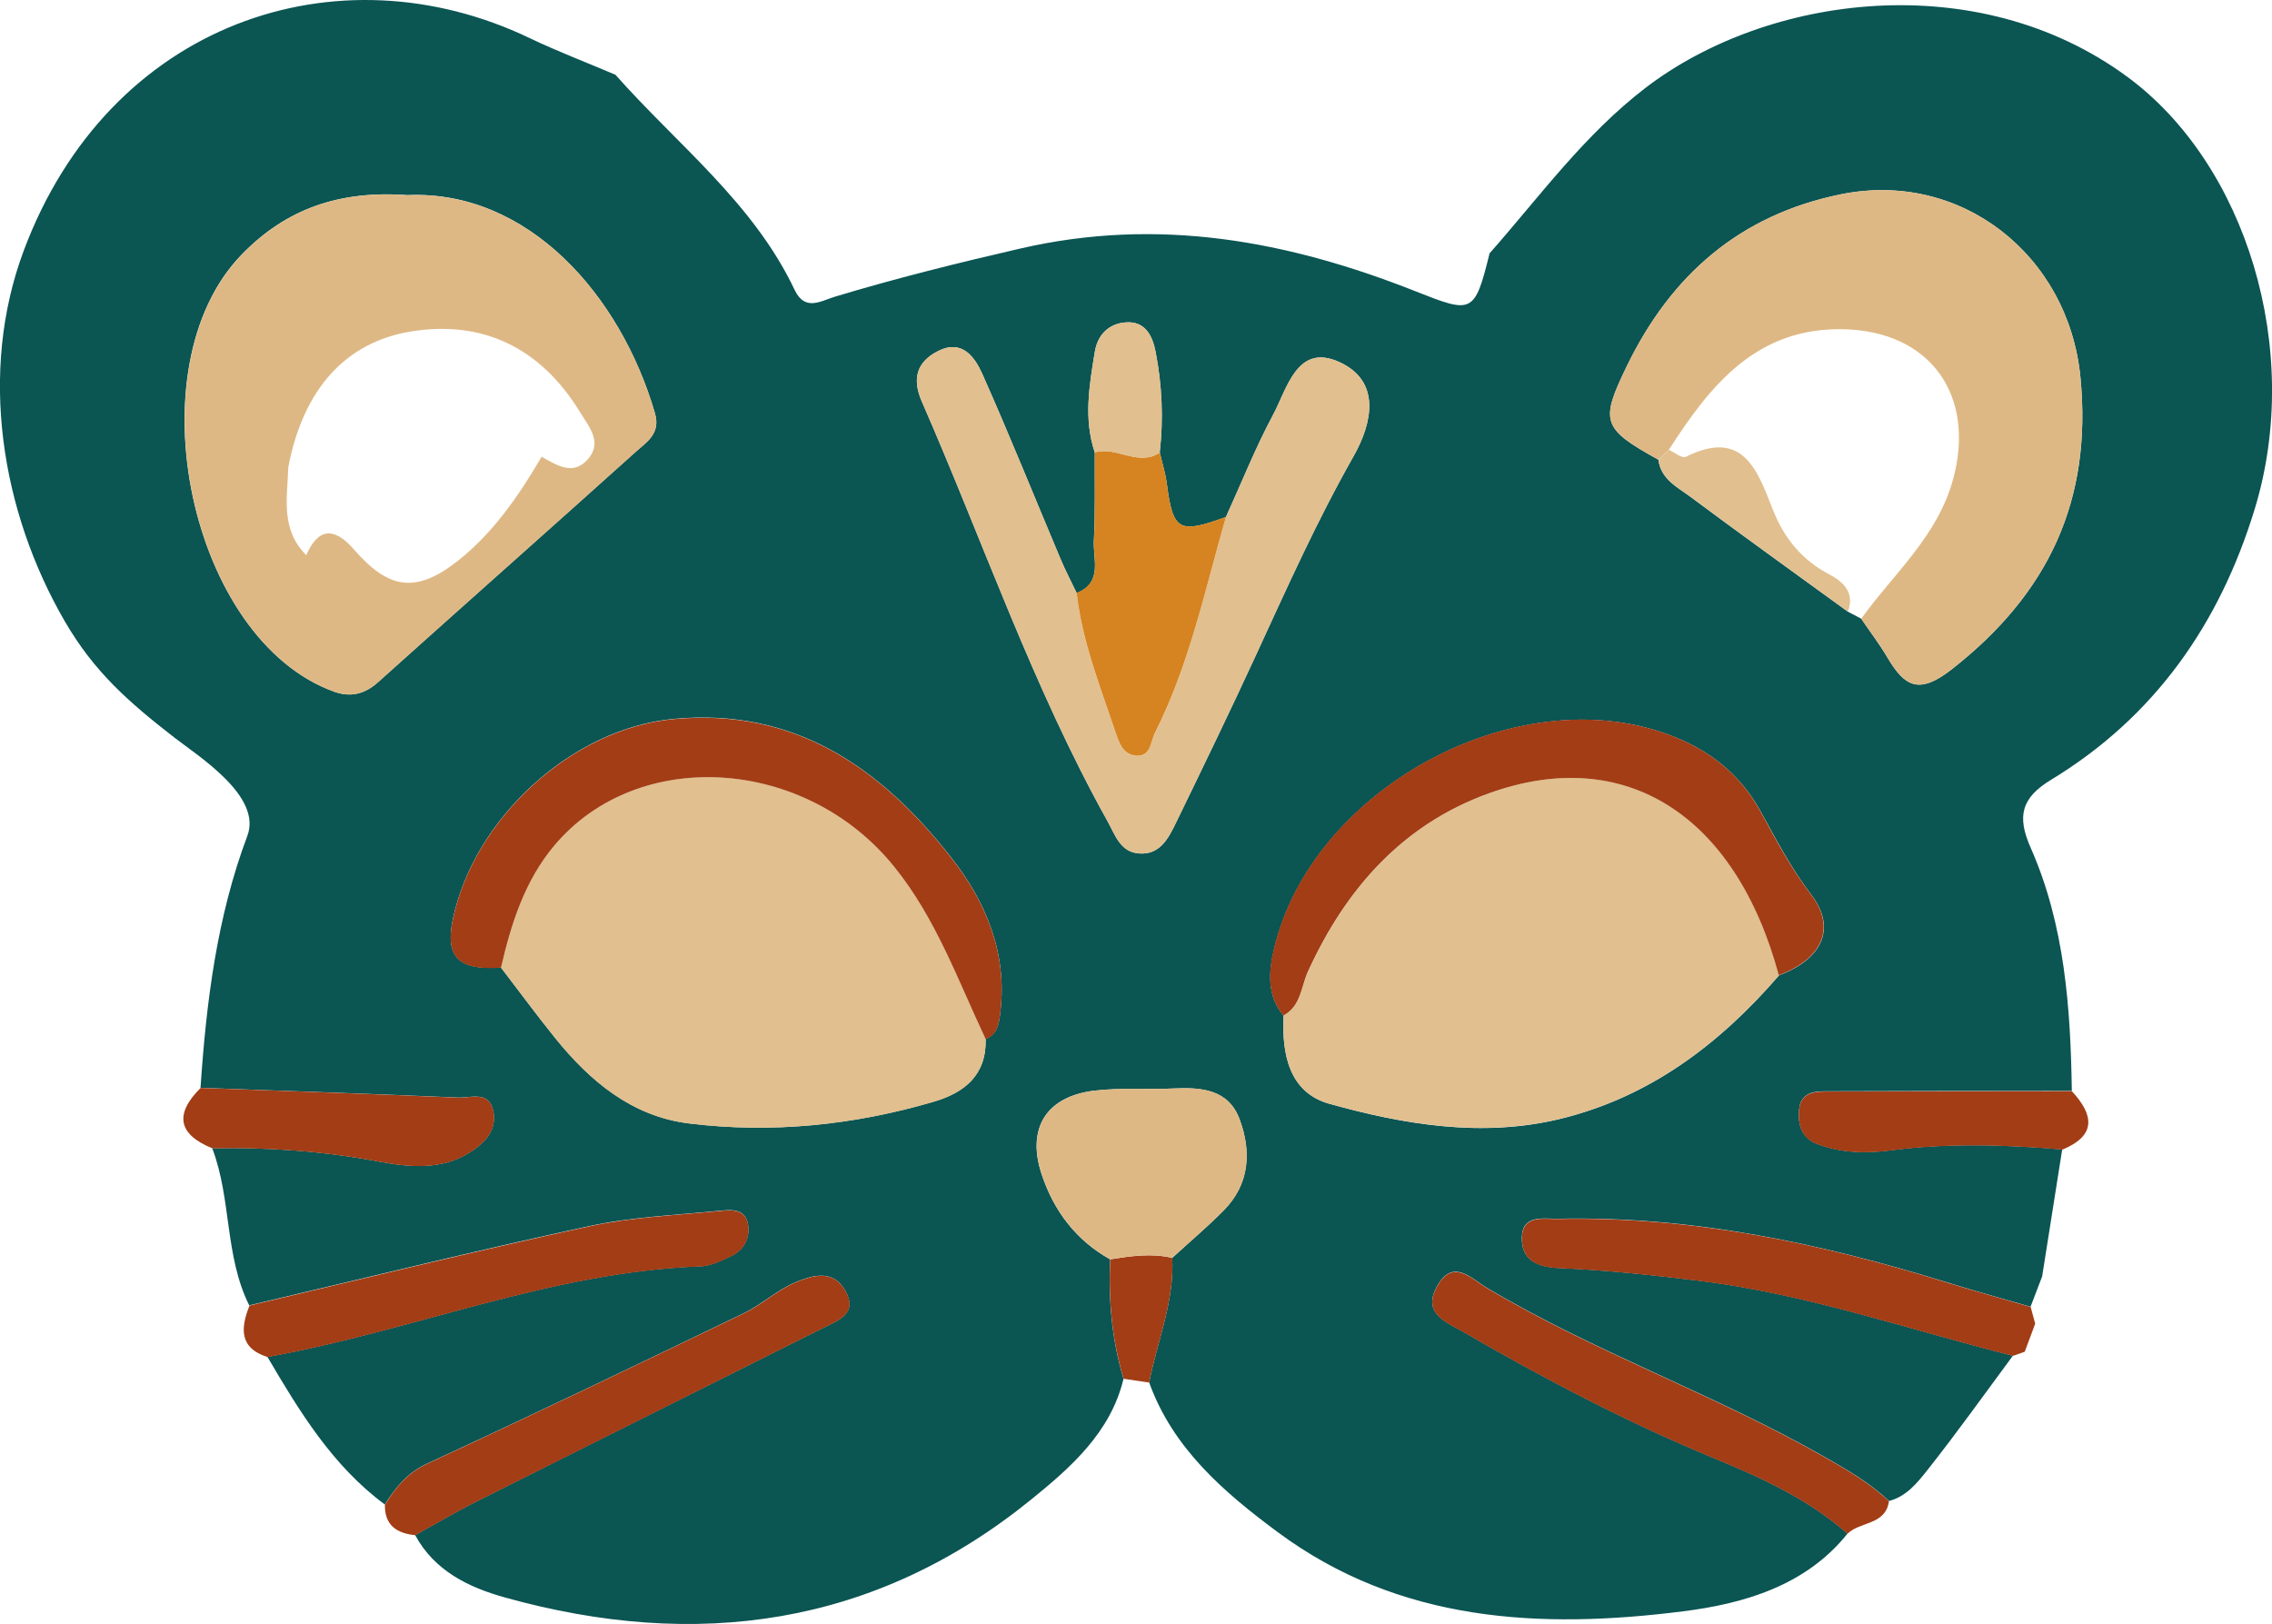
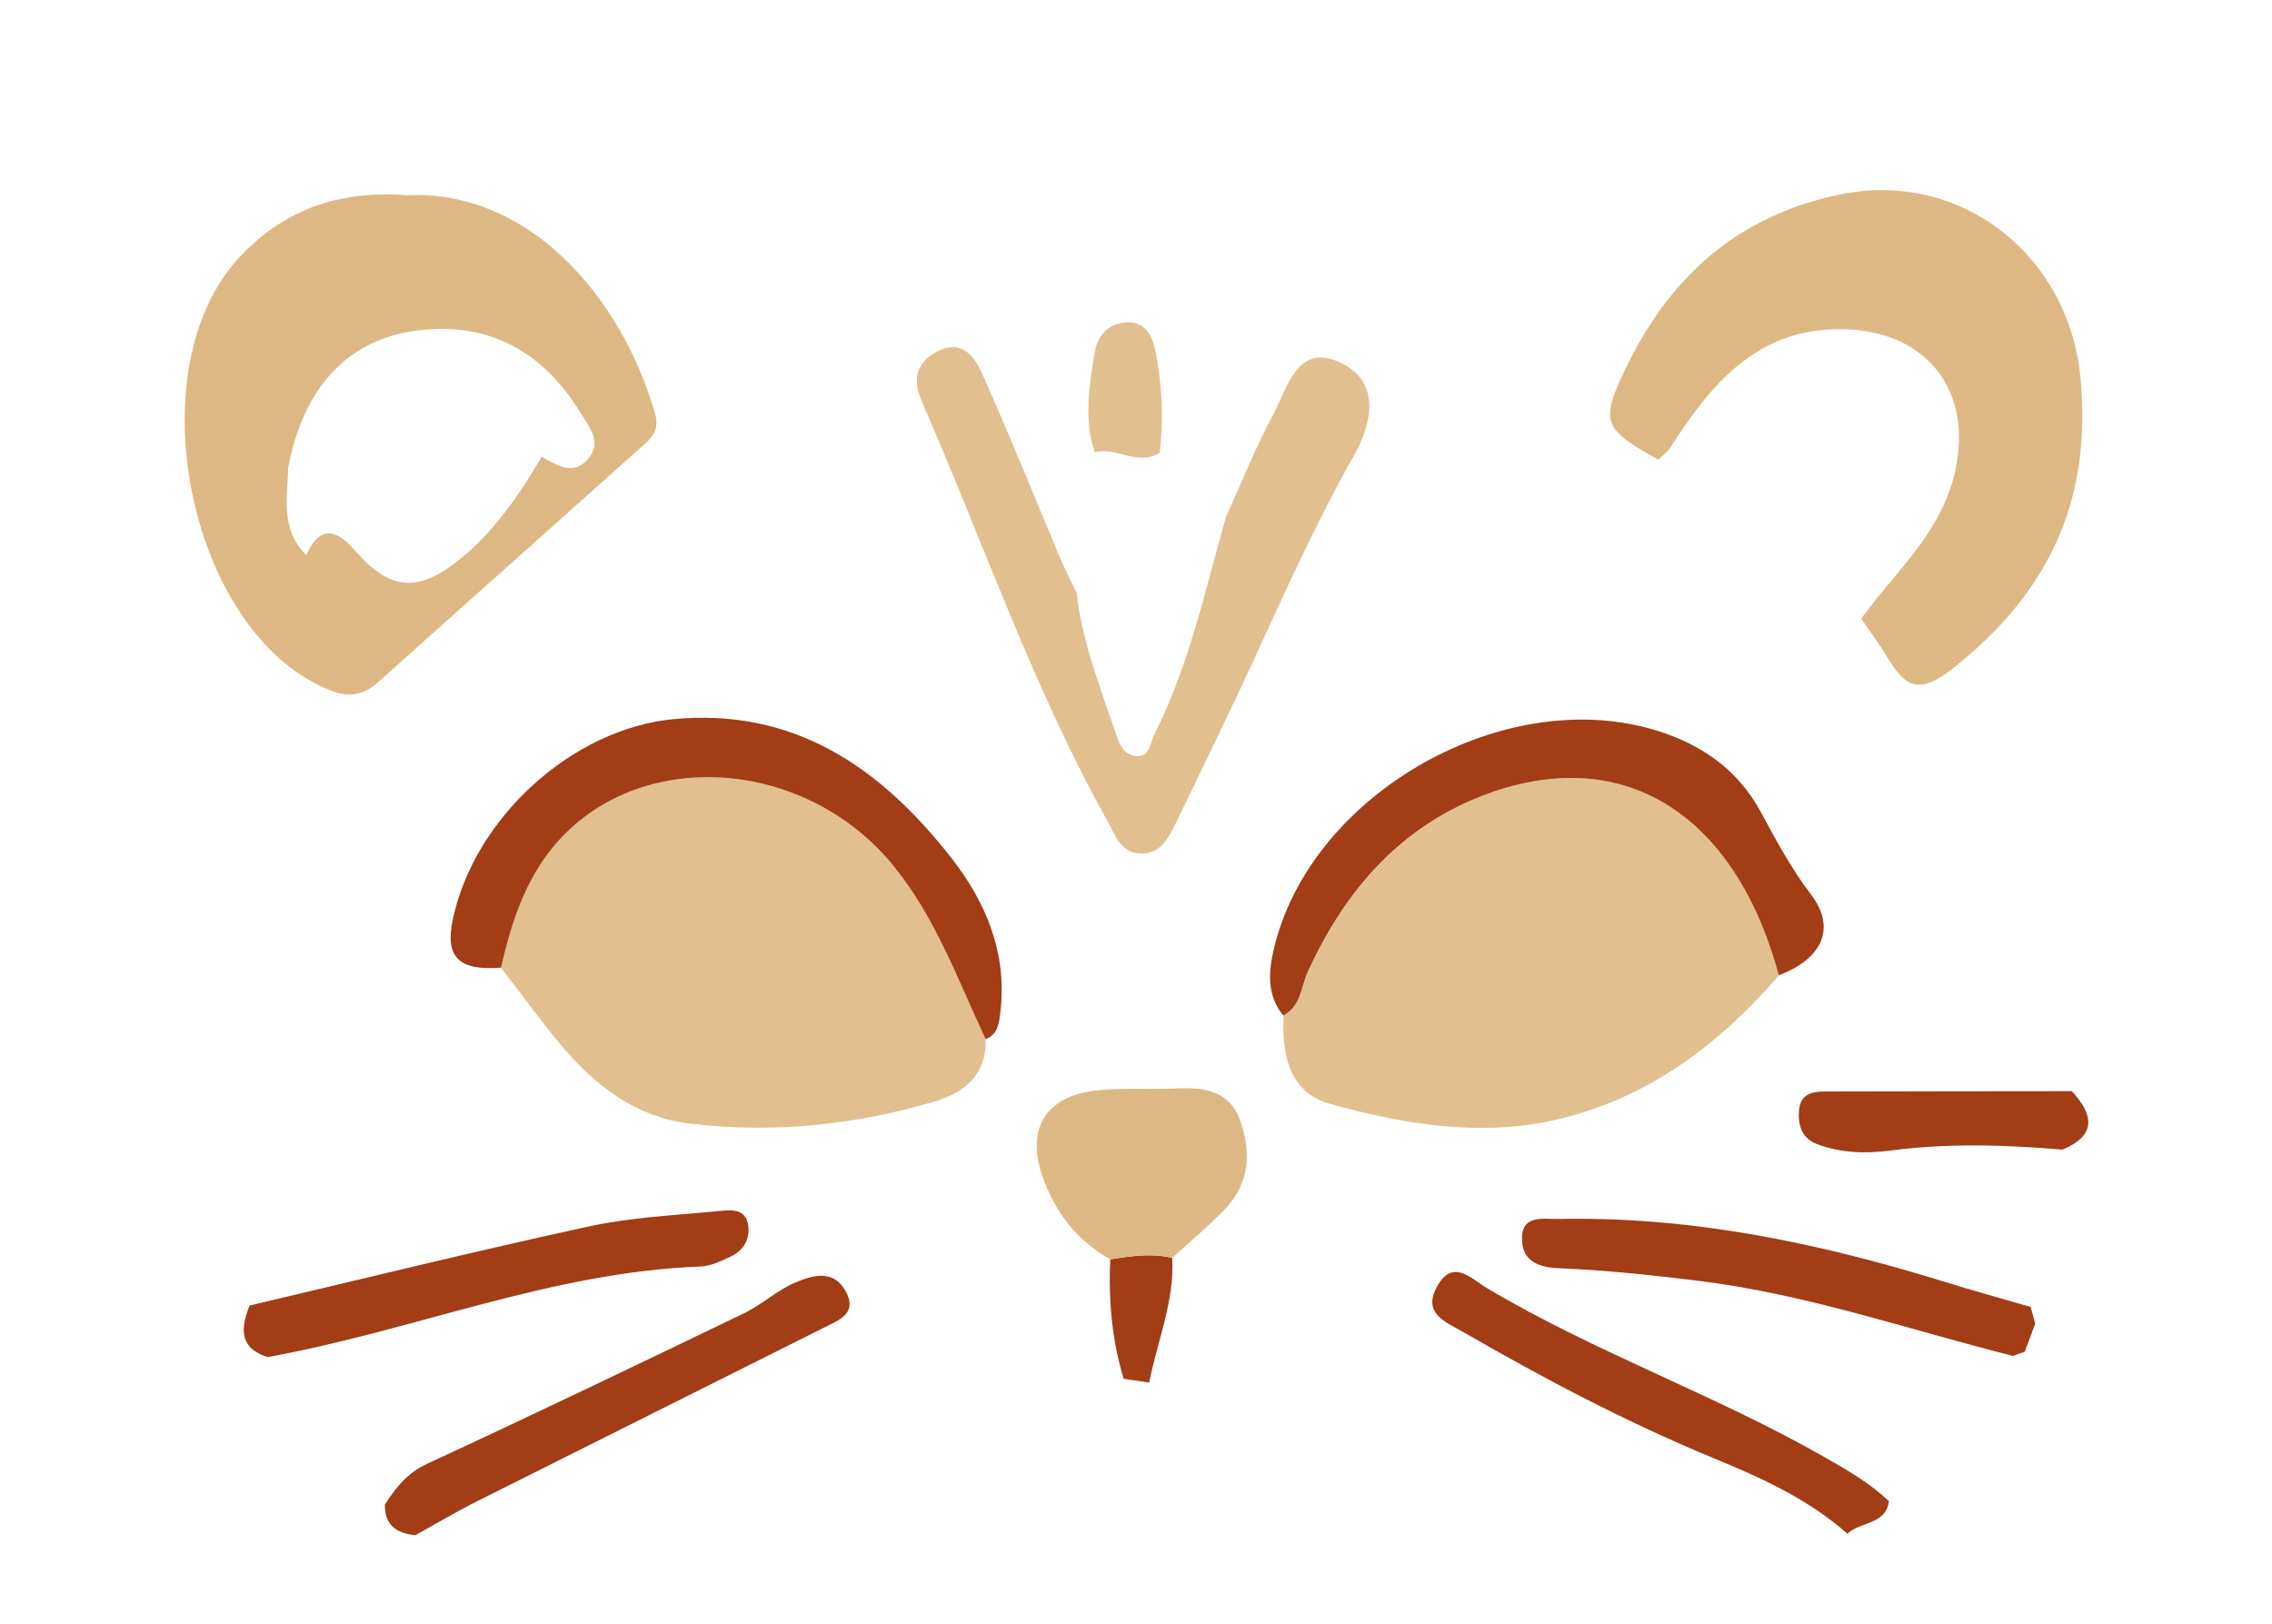
<svg xmlns="http://www.w3.org/2000/svg" id="Ebene_2" viewBox="0 0 195.91 140.04">
  <defs>
    <style>
      .cls-1 {
        fill: #deb884;
      }

      .cls-2 {
        fill: #0b5553;
      }

      .cls-3 {
        fill: #d68421;
      }

      .cls-4 {
        fill: #e1bf8e;
      }

      .cls-5 {
        fill: #a23d16;
      }
    </style>
  </defs>
  <g id="Ebene_1-2" data-name="Ebene_1">
-     <path class="cls-2" d="M128.44,21.85c4.33-4.91,8.18-10.24,13.47-14.29,10.5-8.03,28.58-10.46,41.52-.94,10.25,7.54,15.18,23.55,10.99,37.27-3.03,9.92-8.63,17.93-17.56,23.35-2.57,1.56-2.96,3.15-1.76,5.86,2.94,6.66,3.44,13.8,3.55,20.97-7.06,0-14.13,0-21.19.03-1.11,0-2.2.14-2.33,1.6-.12,1.32.25,2.44,1.56,2.94,2.05.77,4.17.84,6.34.55,4.92-.65,9.86-.49,14.79-.08-.58,3.65-1.15,7.31-1.73,10.96-.33.87-.67,1.74-1,2.61-2.45-.71-4.92-1.39-7.36-2.15-10.87-3.36-21.91-5.68-33.36-5.44-1.24.03-3.08-.4-3.14,1.57-.06,1.91,1.2,2.59,3.19,2.68,4.03.17,8.06.6,12.07,1.09,9.27,1.13,18.08,4.21,27.08,6.47-2.43,3.28-4.8,6.61-7.33,9.81-.88,1.11-1.83,2.33-3.36,2.72-1.66-1.58-3.62-2.7-5.6-3.83-9.42-5.37-19.72-8.99-29.05-14.54-1.37-.81-2.97-2.64-4.34-.1-1.26,2.33.85,3.05,2.3,3.89,6.99,4.04,14.12,7.79,21.6,10.88,4.08,1.68,8.14,3.53,11.52,6.51-3.62,4.53-9.01,6.05-14.16,6.7-12.28,1.56-24.47.97-34.98-6.83-4.61-3.42-9.03-7.2-11.08-12.9.7-3.58,2.19-7.01,1.99-10.75,1.48-1.36,3.02-2.66,4.43-4.08,2.24-2.27,2.41-5.06,1.38-7.85-.96-2.6-3.3-2.78-5.71-2.67-2.28.11-4.58-.08-6.84.19-4.12.5-5.83,3.24-4.53,7.18,1.04,3.15,2.94,5.7,5.91,7.36-.15,3.49.15,6.94,1.16,10.3-1.1,4.62-4.57,7.66-7.91,10.37-13.53,11-28.95,13.09-45.46,8.48-3.08-.86-6.05-2.28-7.71-5.37,1.77-.98,3.5-2.01,5.3-2.91,9.96-5.01,19.94-9.98,29.9-14.97,1.3-.65,3-1.21,1.88-3.21-1.06-1.88-2.86-1.3-4.29-.71-1.58.66-2.91,1.92-4.46,2.67-9.06,4.37-18.13,8.73-27.27,12.95-1.74.8-2.74,2.07-3.68,3.54-4.51-3.34-7.35-8.01-10.12-12.73,12.52-2.24,24.44-7.34,37.34-7.81.89-.03,1.8-.49,2.64-.88,1.08-.51,1.62-1.5,1.47-2.65-.2-1.52-1.52-1.35-2.54-1.25-3.74.37-7.53.53-11.18,1.32-9.8,2.12-19.54,4.53-29.3,6.83-2.13-4.27-1.52-9.18-3.19-13.55,4.83-.09,9.61.25,14.38,1.15,2.56.48,5.36.77,7.83-.79,1.34-.84,2.38-1.97,2.01-3.63-.38-1.7-1.96-1.05-3.04-1.1-7.39-.32-14.79-.57-22.19-.84.5-7.4,1.41-14.73,4.04-21.73,1.28-3.41-4.19-6.84-6.32-8.49-3.91-3.04-6.88-5.63-9.42-10C.09,44.1-1.86,32.07,2.04,21.63,9.4,1.93,29.11-4.66,45.68,3.29c2.41,1.15,4.91,2.1,7.37,3.15,0,0,.04.03.04.03,5.33,6.02,11.88,11.03,15.43,18.53.89,1.87,2.24.96,3.45.59,5.27-1.59,10.59-2.91,15.97-4.15,11.96-2.77,23.14-.67,34.15,3.69,4.84,1.91,5.06,1.97,6.35-3.27ZM100,39.03c.33-2.93.2-5.84-.36-8.72-.27-1.37-.9-2.64-2.58-2.51-1.49.11-2.43,1.1-2.66,2.56-.47,2.88-.97,5.77,0,8.66-.02,2.54.06,5.08-.08,7.61-.08,1.6.79,3.61-1.48,4.51-.46-.97-.97-1.92-1.38-2.91-2.25-5.33-4.41-10.71-6.76-15.99-.64-1.42-1.72-3-3.77-1.99-1.88.93-2.31,2.4-1.44,4.38,5.29,12.09,9.57,24.63,16.02,36.2.65,1.17,1.08,2.62,2.67,2.76,1.82.16,2.56-1.28,3.21-2.62,2.35-4.84,4.7-9.68,6.95-14.57,2.65-5.75,5.23-11.53,8.37-17.05,1.64-2.9,2.37-6.47-1.18-8.11-3.68-1.71-4.53,2.25-5.77,4.56-1.52,2.84-2.71,5.85-4.05,8.78-4.07,1.49-4.57,1.2-5.1-2.89-.12-.9-.4-1.77-.6-2.66ZM159.33,52.74l1.16.61c.75,1.11,1.57,2.18,2.25,3.33,1.48,2.5,2.69,3.27,5.56,1.03,8.31-6.51,12.13-14.53,11.09-25.19-1.03-10.53-10.31-17.88-20.68-15.76-8.7,1.78-14.62,6.96-18.43,14.81-2.32,4.78-2.15,5.38,2.72,8.07.21,1.69,1.65,2.37,2.79,3.22,4.48,3.34,9.02,6.59,13.54,9.88ZM153.39,84.11c3.76-1.41,4.99-4.08,2.8-6.95-1.74-2.28-3.03-4.75-4.39-7.22-1.91-3.48-4.9-5.62-8.63-6.84-13.14-4.29-30.1,5.22-33.3,18.7-.47,2-.65,4.02.81,5.78-.16,3.31.48,6.63,3.95,7.6,6.49,1.81,13.19,2.93,19.91,1.3,7.69-1.87,13.74-6.44,18.85-12.36ZM43.2,83.43c1.55,2.02,3.06,4.08,4.66,6.06,3.02,3.75,6.65,6.78,11.56,7.38,7.13.88,14.2.15,21.11-1.88,2.66-.78,4.54-2.31,4.46-5.4,1.06-.43,1.16-1.39,1.27-2.33.6-5.08-1.22-9.46-4.24-13.32-6.06-7.74-13.49-12.93-23.94-11.95-8.73.82-17.21,8.53-19.04,17.3-.67,3.23.51,4.41,4.16,4.13ZM35.22,16.83c-5.95-.45-10.56,1.18-14.39,5.13-9.44,9.74-4.47,33.24,8.01,37.69,1.36.49,2.6.21,3.73-.81,7.4-6.64,14.85-13.24,22.25-19.89.95-.85,2.16-1.56,1.65-3.32-2.95-10.17-10.91-19.22-21.26-18.81Z" />
    <path class="cls-5" d="M173.58,116.92c-9-2.26-17.81-5.33-27.08-6.47-4.01-.49-8.04-.93-12.07-1.09-2-.08-3.25-.77-3.19-2.68.06-1.97,1.9-1.54,3.14-1.57,11.45-.24,22.49,2.07,33.36,5.44,2.44.76,4.91,1.43,7.36,2.15.13.48.26.96.39,1.44-.3.81-.6,1.62-.9,2.42-.33.12-.67.23-1,.35Z" />
    <path class="cls-5" d="M33.19,129.74c.94-1.48,1.94-2.74,3.68-3.54,9.13-4.22,18.2-8.58,27.27-12.95,1.56-.75,2.88-2.01,4.46-2.67,1.43-.59,3.22-1.17,4.29.71,1.13,1.99-.58,2.55-1.88,3.21-9.96,5-19.94,9.97-29.9,14.97-1.8.9-3.53,1.94-5.3,2.91-1.6-.16-2.66-.86-2.62-2.64Z" />
    <path class="cls-5" d="M21.5,112.58c9.76-2.3,19.5-4.7,29.3-6.83,3.65-.79,7.44-.96,11.18-1.32,1.01-.1,2.34-.27,2.54,1.25.15,1.14-.39,2.14-1.47,2.65-.84.39-1.75.85-2.64.88-12.9.47-24.82,5.56-37.34,7.81-2.47-.79-2.32-2.51-1.56-4.43Z" />
    <path class="cls-5" d="M159.31,132.26c-3.38-2.99-7.44-4.83-11.52-6.51-7.48-3.09-14.61-6.84-21.6-10.88-1.45-.84-3.56-1.56-2.3-3.89,1.37-2.54,2.97-.71,4.34.1,9.33,5.55,19.63,9.17,29.05,14.54,1.98,1.13,3.94,2.25,5.6,3.83-.29,2.08-2.5,1.73-3.58,2.81Z" />
-     <path class="cls-5" d="M17.3,93.81c7.4.27,14.79.52,22.19.84,1.08.05,2.66-.61,3.04,1.1.37,1.66-.67,2.78-2.01,3.63-2.47,1.56-5.27,1.27-7.83.79-4.78-.9-9.55-1.24-14.38-1.15-2.99-1.22-3.26-2.97-1.01-5.21Z" />
    <path class="cls-5" d="M96.89,118.89c-1.02-3.36-1.31-6.81-1.16-10.3,1.78-.28,3.56-.55,5.35-.12.2,3.74-1.29,7.18-1.99,10.75-.74-.11-1.47-.22-2.2-.33Z" />
    <path class="cls-5" d="M177.82,99.13c-4.93-.42-9.87-.57-14.79.08-2.17.28-4.29.22-6.34-.55-1.32-.5-1.68-1.62-1.56-2.94.13-1.46,1.22-1.6,2.33-1.6,7.06-.02,14.13-.02,21.19-.03,1.88,2.03,2.17,3.81-.83,5.05Z" />
    <path class="cls-4" d="M84.99,89.6c.08,3.09-1.8,4.62-4.46,5.4-6.91,2.03-13.98,2.75-21.11,1.88-4.91-.6-8.54-3.63-11.56-7.38-1.6-1.99-3.11-4.04-4.66-6.06.88-3.79,2.04-7.48,4.59-10.52,7.21-8.59,21.66-7.65,29.3,1.8,3.61,4.46,5.5,9.8,7.9,14.88Z" />
-     <path class="cls-4" d="M153.39,84.11c-5.11,5.91-11.16,10.49-18.85,12.36-6.72,1.63-13.43.51-19.91-1.3-3.47-.97-4.11-4.28-3.95-7.6,1.52-.8,1.51-2.47,2.11-3.77,3.26-7.15,8.16-12.72,15.66-15.41,11.71-4.21,21.22,1.89,24.96,15.72Z" />
+     <path class="cls-4" d="M153.39,84.11c-5.11,5.91-11.16,10.49-18.85,12.36-6.72,1.63-13.43.51-19.91-1.3-3.47-.97-4.11-4.28-3.95-7.6,1.52-.8,1.51-2.47,2.11-3.77,3.26-7.15,8.16-12.72,15.66-15.41,11.71-4.21,21.22,1.89,24.96,15.72" />
    <path class="cls-1" d="M35.22,16.83c10.35-.41,18.31,8.64,21.26,18.81.51,1.76-.71,2.47-1.65,3.32-7.4,6.65-14.84,13.24-22.25,19.89-1.13,1.01-2.37,1.29-3.73.81-12.48-4.45-17.45-27.95-8.01-37.69,3.83-3.95,8.43-5.59,14.39-5.13ZM24.86,40.28c-.08,2.62-.7,5.35,1.55,7.59q1.51-3.49,4.12-.48c2.98,3.43,5.35,3.83,9,.93,3.02-2.4,5.22-5.6,7.17-8.93,1.31.71,2.71,1.68,4,.2,1.27-1.46.09-2.78-.66-4.01-3.43-5.63-8.46-8.01-14.64-6.99-5.61.93-9.26,4.98-10.54,11.69Z" />
    <path class="cls-1" d="M143,39.64c-4.88-2.7-5.04-3.29-2.72-8.07,3.81-7.86,9.73-13.03,18.43-14.81,10.37-2.12,19.65,5.22,20.68,15.76,1.04,10.67-2.79,18.68-11.09,25.19-2.87,2.25-4.07,1.47-5.56-1.03-.68-1.15-1.5-2.22-2.25-3.33,2.8-3.9,6.57-7.08,7.92-12.02,1.97-7.21-1.93-12.76-9.41-12.94-7.54-.18-11.52,4.82-15.1,10.4-.3.28-.6.57-.9.85Z" />
    <path class="cls-4" d="M105.71,44.58c1.34-2.94,2.53-5.95,4.05-8.78,1.24-2.32,2.09-6.27,5.77-4.56,3.55,1.65,2.83,5.22,1.18,8.11-3.13,5.52-5.72,11.3-8.37,17.05-2.25,4.89-4.6,9.73-6.95,14.57-.65,1.34-1.39,2.78-3.21,2.62-1.59-.14-2.02-1.59-2.67-2.76-6.46-11.58-10.73-24.11-16.02-36.2-.87-1.98-.44-3.46,1.44-4.38,2.05-1.01,3.13.56,3.77,1.99,2.36,5.28,4.51,10.66,6.76,15.99.42.99.92,1.94,1.38,2.91.47,4.17,2,8.06,3.34,11.99.28.83.61,1.93,1.72,2.05,1.32.14,1.28-1.18,1.67-1.93,2.99-5.9,4.33-12.36,6.14-18.65Z" />
    <path class="cls-5" d="M84.99,89.6c-2.4-5.08-4.29-10.42-7.9-14.88-7.64-9.45-22.09-10.39-29.3-1.8-2.55,3.04-3.71,6.72-4.59,10.52-3.65.28-4.84-.9-4.16-4.13,1.83-8.77,10.31-16.48,19.04-17.3,10.45-.98,17.88,4.21,23.94,11.95,3.02,3.86,4.84,8.24,4.24,13.32-.11.93-.2,1.9-1.27,2.33Z" />
    <path class="cls-5" d="M153.39,84.11c-3.73-13.83-13.25-19.92-24.96-15.72-7.5,2.69-12.4,8.26-15.66,15.41-.59,1.3-.59,2.97-2.11,3.77-1.45-1.76-1.28-3.78-.81-5.78,3.2-13.48,20.16-22.99,33.3-18.7,3.73,1.22,6.73,3.36,8.63,6.84,1.35,2.48,2.65,4.94,4.39,7.22,2.19,2.87.96,5.54-2.8,6.95Z" />
    <path class="cls-1" d="M101.08,108.47c-1.8-.43-3.57-.16-5.35.12-2.96-1.65-4.87-4.21-5.91-7.36-1.3-3.94.41-6.67,4.53-7.18,2.25-.28,4.56-.08,6.84-.19,2.41-.12,4.75.06,5.71,2.67,1.03,2.79.87,5.58-1.38,7.85-1.41,1.43-2.95,2.73-4.43,4.08Z" />
-     <path class="cls-3" d="M105.71,44.58c-1.81,6.3-3.15,12.75-6.14,18.65-.38.76-.34,2.07-1.67,1.93-1.11-.12-1.44-1.22-1.72-2.05-1.33-3.93-2.87-7.82-3.34-11.99,2.28-.91,1.4-2.91,1.49-4.51.13-2.53.06-5.07.08-7.61,1.87-.54,3.73,1.26,5.6.02.2.89.48,1.76.6,2.66.53,4.09,1.03,4.39,5.1,2.89Z" />
-     <path class="cls-4" d="M143.9,38.79c.49.22,1.14.76,1.45.61,4.92-2.47,6.17,1.1,7.5,4.5.96,2.46,2.49,4.37,4.87,5.62,1.21.64,2.24,1.57,1.62,3.22-4.52-3.28-9.06-6.54-13.54-9.88-1.14-.85-2.58-1.52-2.79-3.22.3-.28.6-.57.9-.85Z" />
    <path class="cls-4" d="M100,39.03c-1.87,1.24-3.73-.57-5.6-.02-.97-2.88-.47-5.78,0-8.65.24-1.45,1.18-2.44,2.66-2.56,1.68-.13,2.31,1.14,2.58,2.51.57,2.88.7,5.8.36,8.72Z" />
  </g>
</svg>